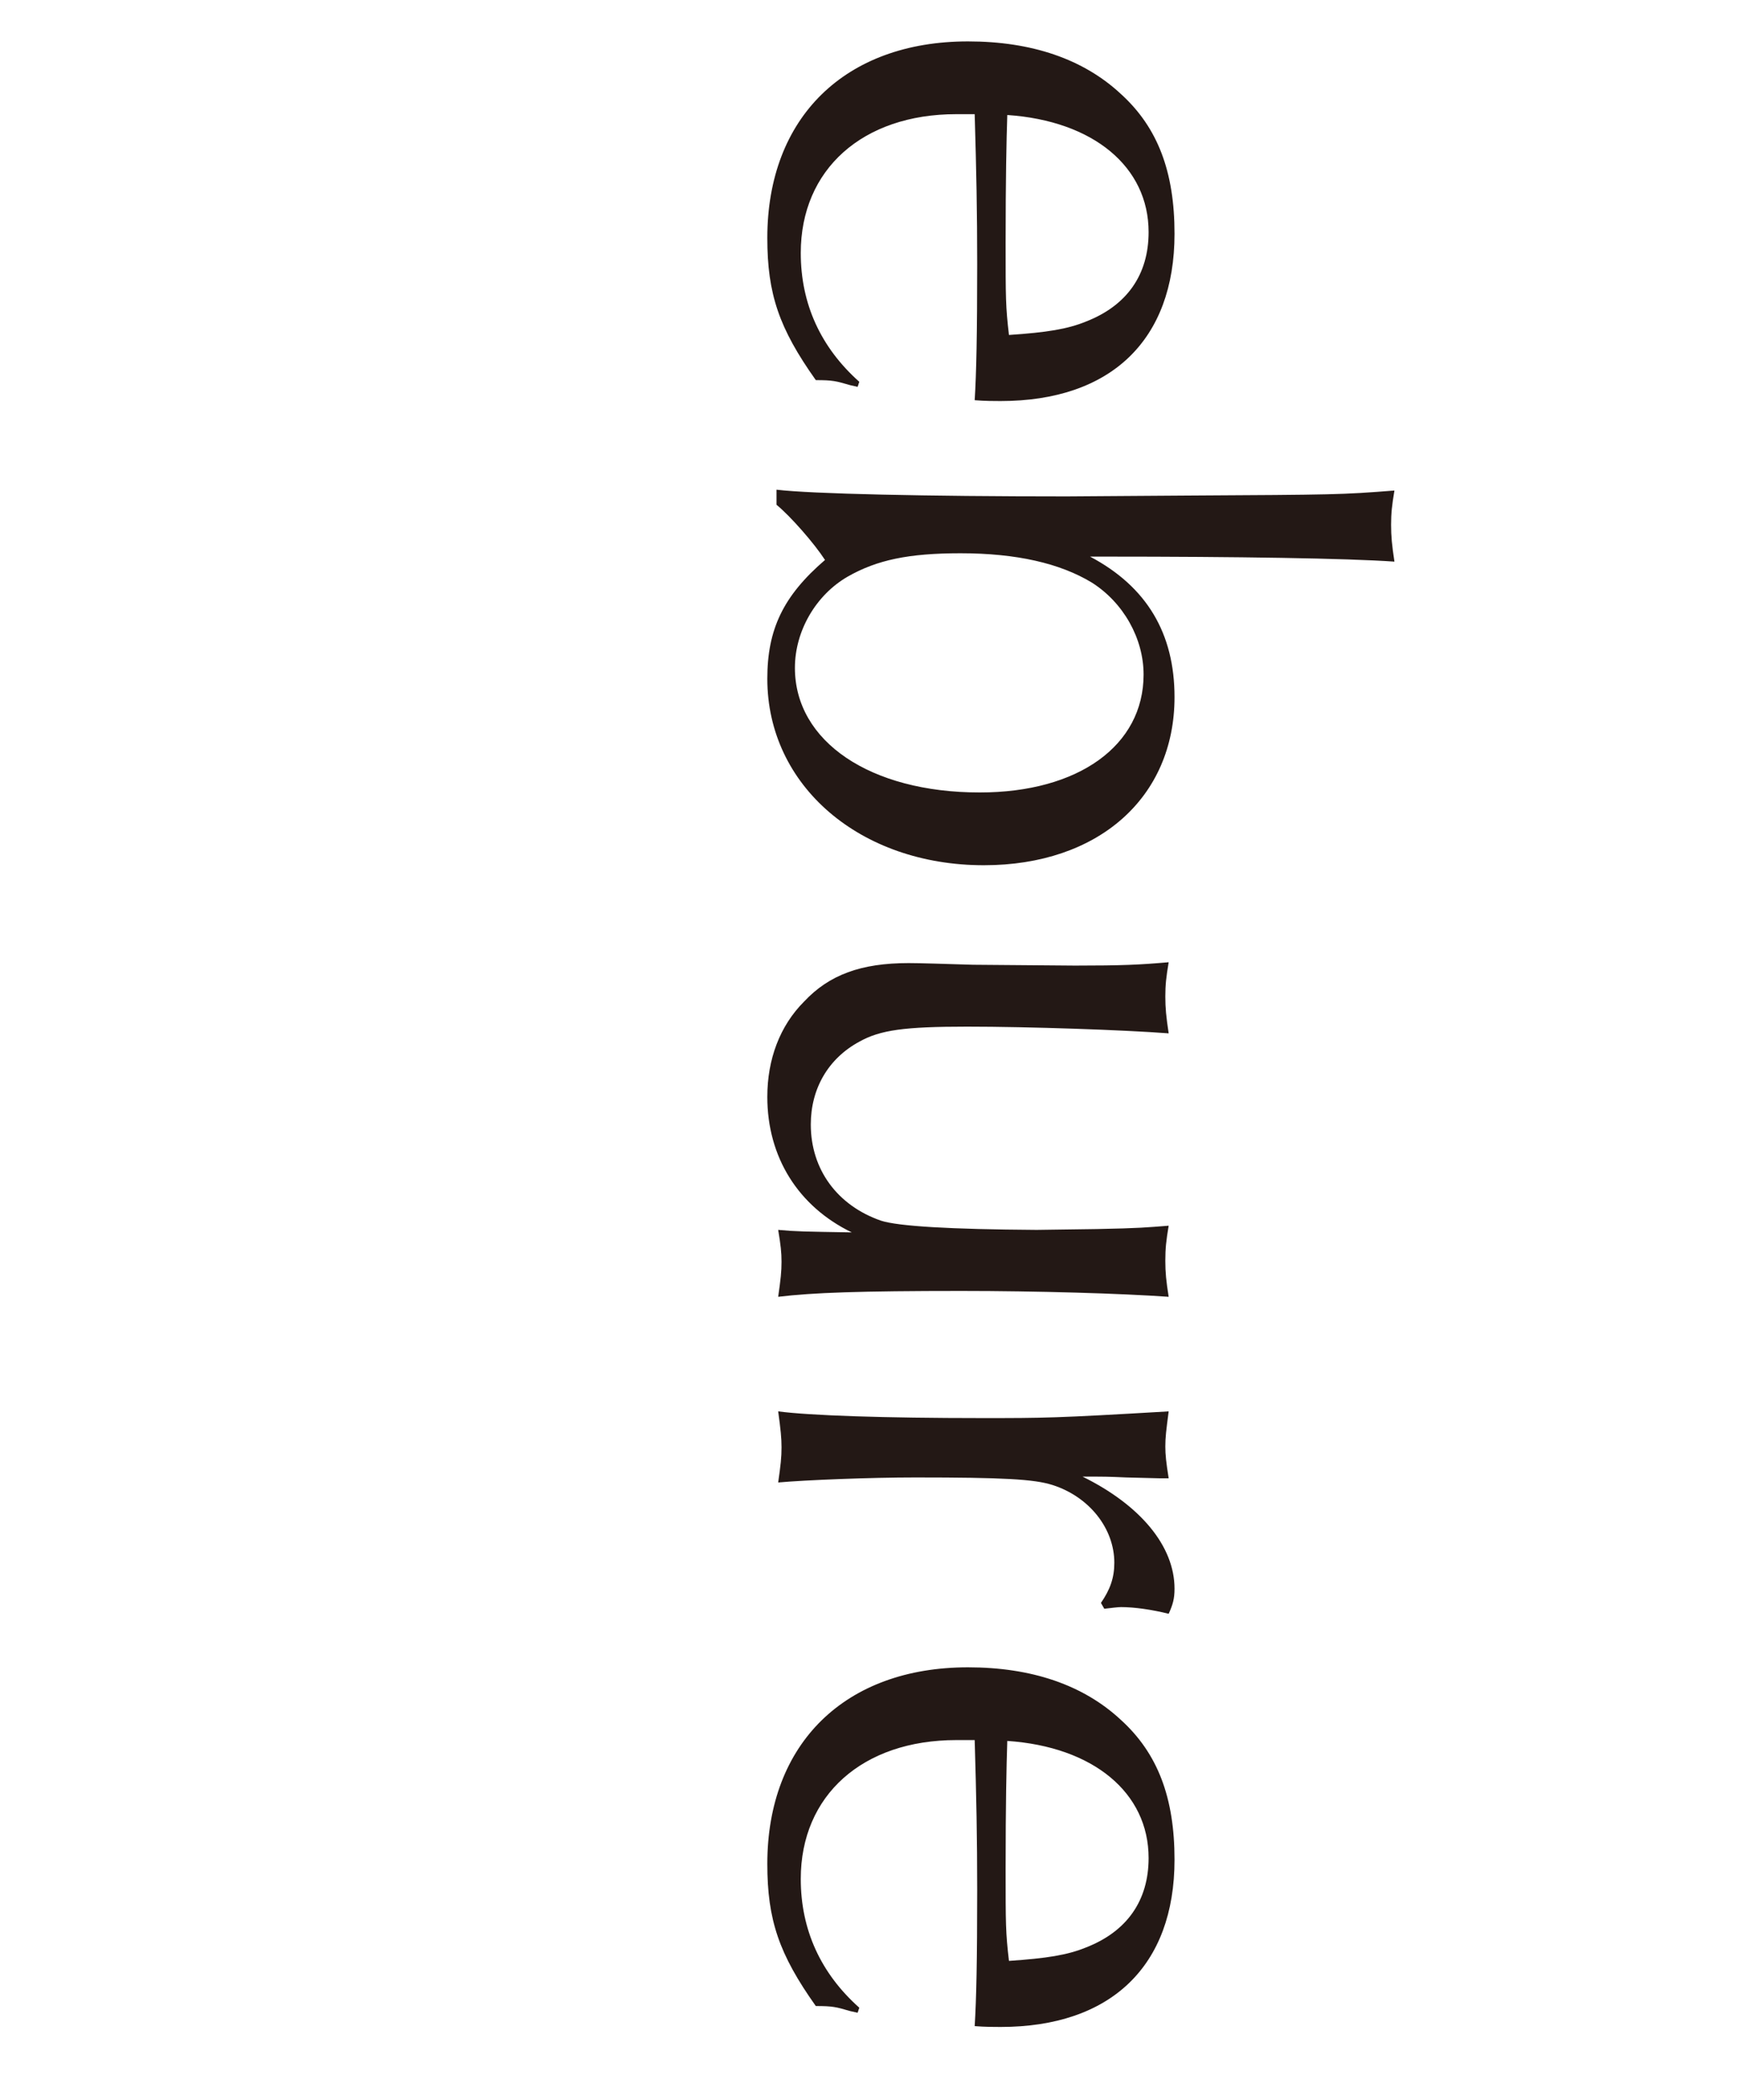
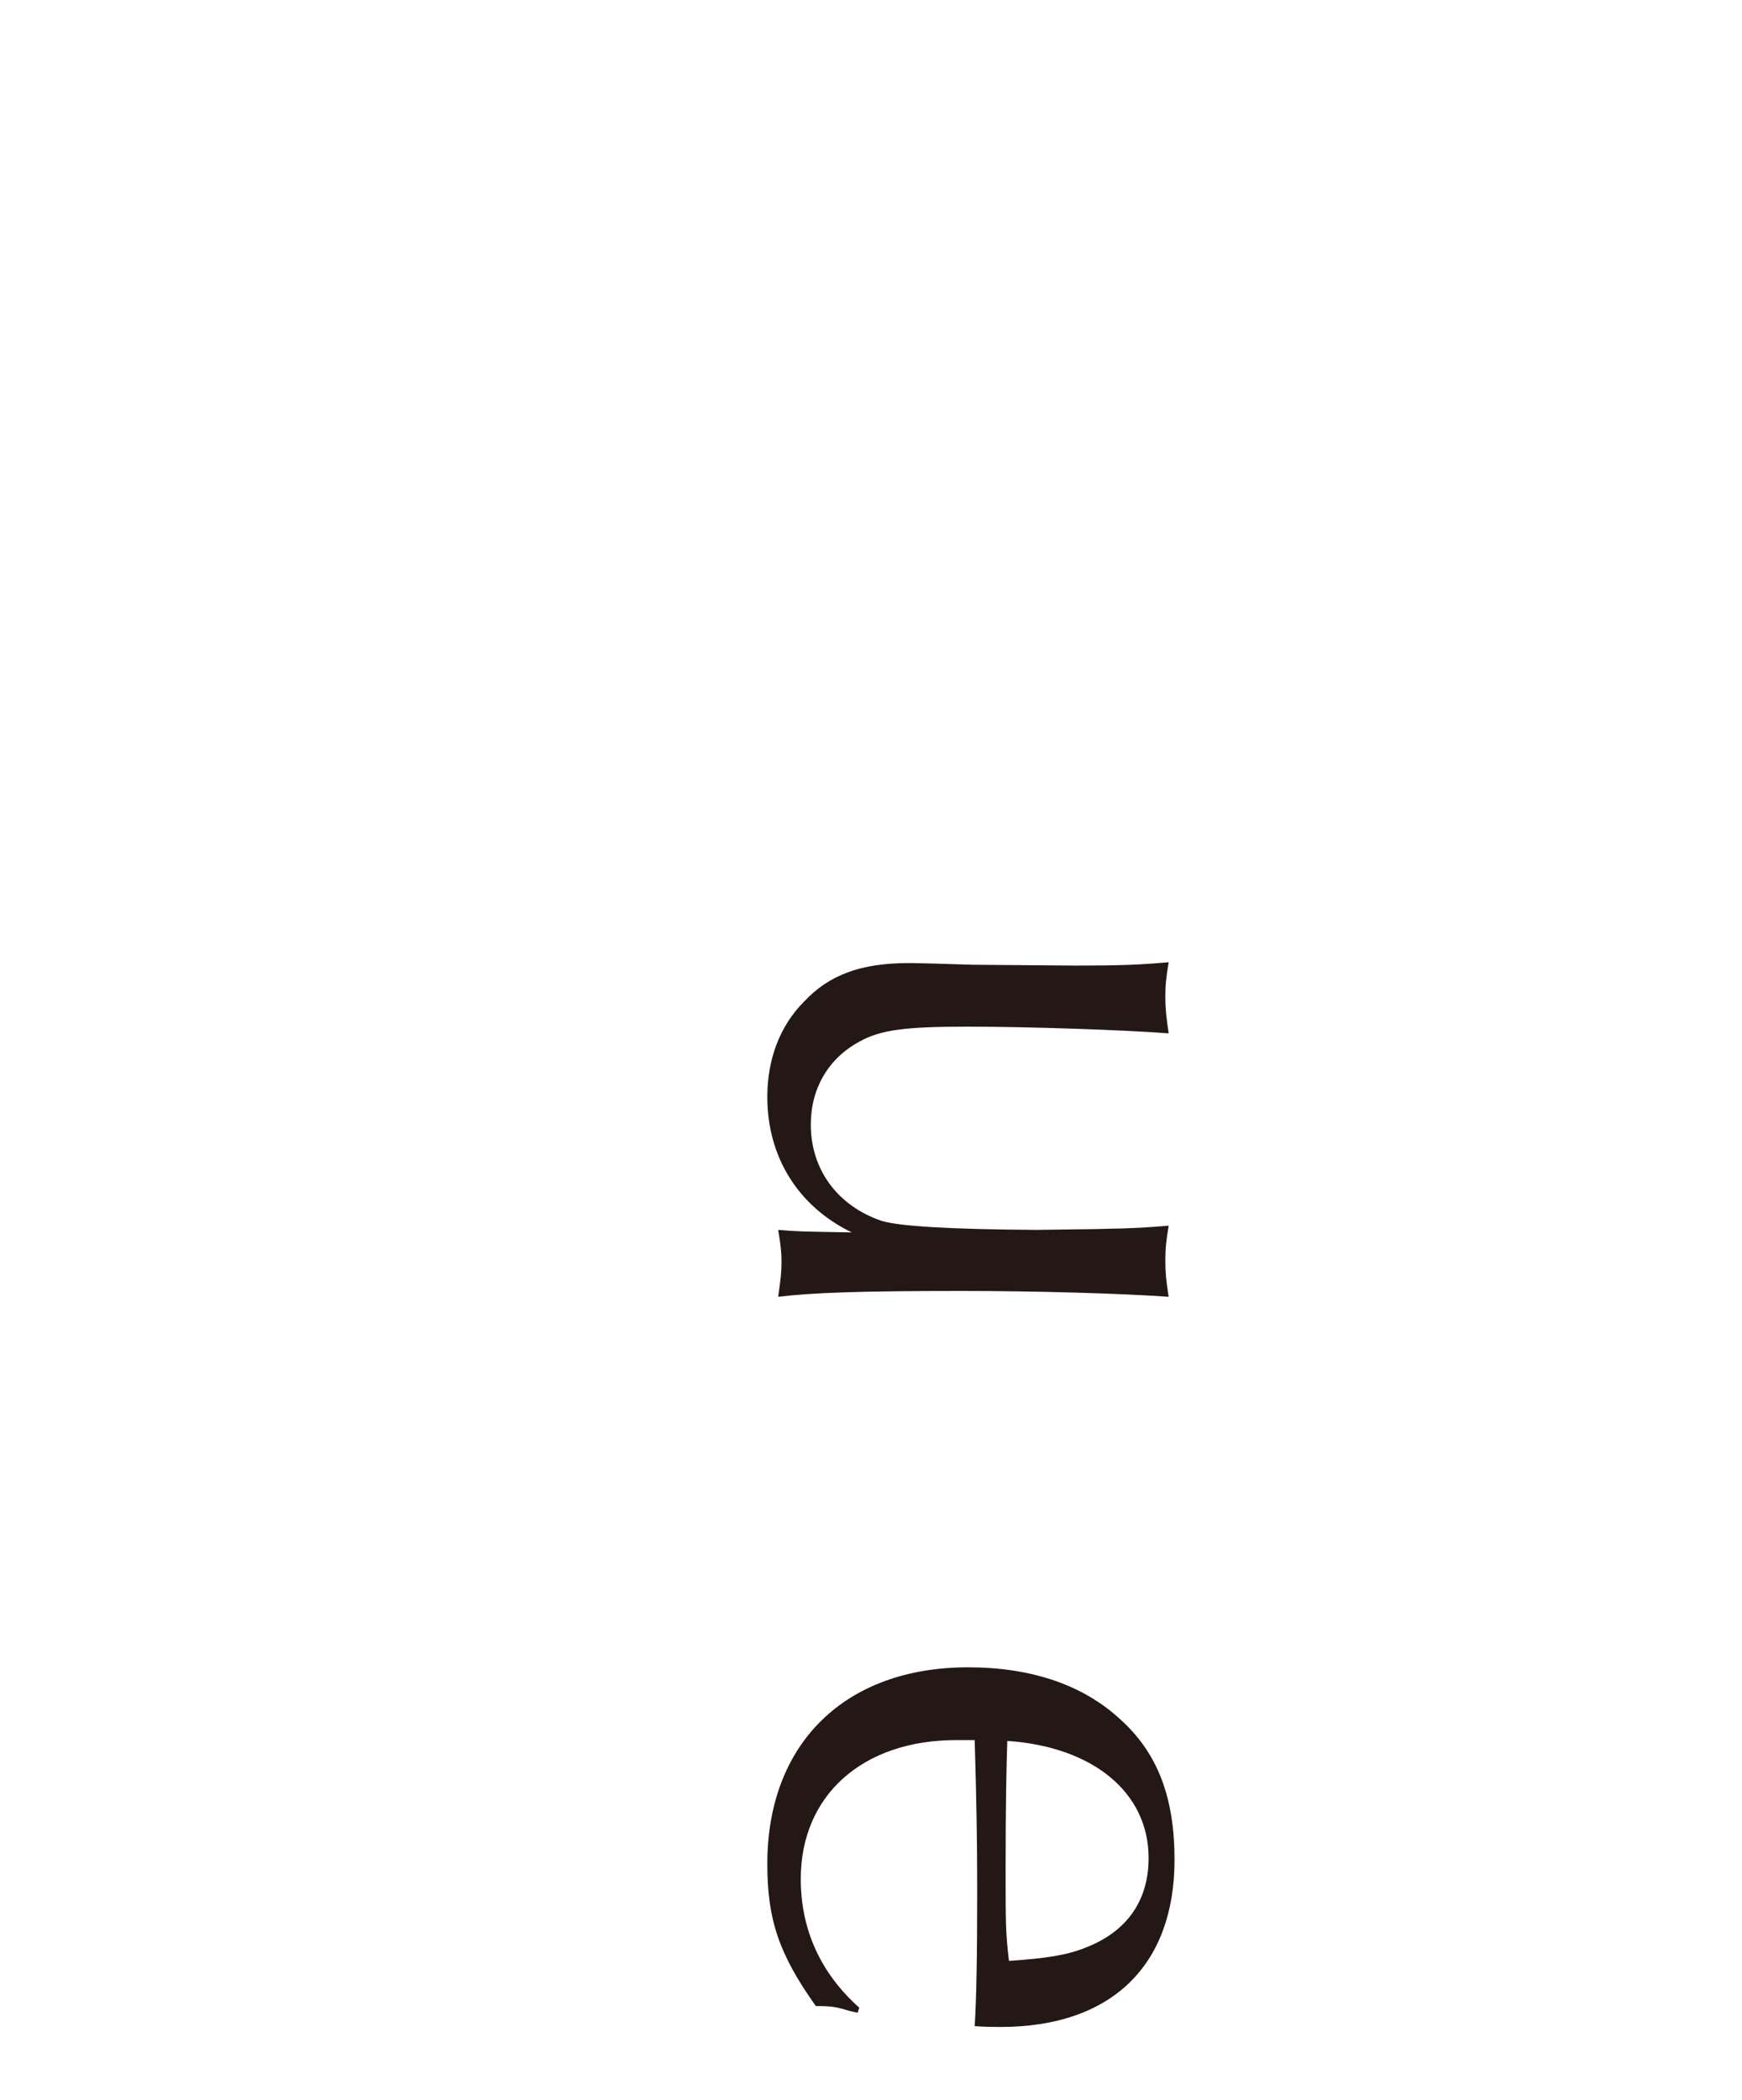
<svg xmlns="http://www.w3.org/2000/svg" id="_レイヤー_2" data-name="レイヤー 2" viewBox="0 0 125 150.65">
  <defs>
    <style>
      .cls-1 {
        fill: #231815;
      }

      .cls-2 {
        fill: none;
      }
    </style>
  </defs>
  <g id="svg">
    <g>
      <g>
-         <path class="cls-1" d="M61.54,27.75l-.54-.12c-1.02-.3-1.26-.36-2.46-.36-2.64-3.72-3.48-6.18-3.48-10.2,0-8.64,5.58-14.1,14.4-14.1,4.56,0,8.28,1.26,10.98,3.78,2.64,2.4,3.84,5.58,3.84,10.02,0,7.62-4.56,12-12.48,12-.42,0-1.14,0-1.86-.06.12-1.92.18-4.74.18-9.78,0-3.72-.06-6.66-.18-10.74h-1.32c-6.72,0-11.16,3.96-11.16,9.96,0,3.66,1.44,6.78,4.2,9.24l-.12.36ZM77.92,23.07c2.94-1.14,4.5-3.36,4.5-6.42,0-4.68-3.96-7.98-10.14-8.4-.06,1.8-.12,4.56-.12,9.18,0,3.96,0,4.56.24,6.6,2.7-.18,4.2-.42,5.52-.96Z" />
-         <path class="cls-1" d="M55.72,35.13c2.52.3,10.68.48,20.82.48l8.64-.06c10.68-.06,11.04-.06,14.88-.36-.18,1.08-.24,1.62-.24,2.46s.06,1.44.24,2.64c-3.42-.24-11.28-.36-20.76-.36h-1.08c4.08,2.16,6.06,5.52,6.06,10.08,0,7.2-5.46,12.06-13.68,12.06-8.88,0-15.54-5.7-15.54-13.38,0-3.54,1.14-5.94,4.14-8.52-.78-1.2-2.46-3.12-3.48-3.96v-1.08ZM78.34,41.79c-2.28-1.38-5.4-2.1-9.42-2.1-3.72,0-6,.48-8.1,1.68-2.28,1.32-3.78,3.9-3.78,6.54,0,5.28,5.4,8.94,13.26,8.94,7.08,0,11.76-3.36,11.76-8.46,0-2.58-1.44-5.16-3.72-6.6Z" />
        <path class="cls-1" d="M77.14,69.27c3.42,0,4.62-.06,6.72-.24-.18,1.08-.24,1.62-.24,2.46s.06,1.44.24,2.64c-3.18-.24-9.96-.48-14.46-.48s-6.24.24-7.74,1.08c-2.22,1.2-3.48,3.36-3.48,5.94,0,3.24,1.92,5.82,5.04,6.9q1.86.6,11.16.66l4.32-.06c3.12-.06,3.6-.12,5.16-.24-.18,1.08-.24,1.62-.24,2.52,0,.84.06,1.44.24,2.58-3.36-.24-9.48-.42-14.88-.42-7.2,0-10.68.12-13.14.42.18-1.26.24-1.8.24-2.52,0-.66-.06-1.2-.24-2.28,1.32.12,1.8.12,5.28.18-3.84-1.86-6.06-5.4-6.06-9.72,0-2.7.9-5.1,2.64-6.84,1.8-1.92,4.08-2.76,7.5-2.76.84,0,2.64.06,4.62.12l7.32.06Z" />
-         <path class="cls-1" d="M79,114.99c.66-.96.96-1.8.96-2.88,0-2.46-1.8-4.74-4.44-5.58-1.32-.42-3.54-.54-9.84-.54-3.24,0-7.8.18-9.84.36.18-1.26.24-1.8.24-2.52,0-.66-.06-1.26-.24-2.58,2.28.3,7.62.48,14.64.48,4.44,0,5.22,0,13.38-.48-.18,1.38-.24,1.86-.24,2.52,0,.6.06,1.14.24,2.28h-.66l-2.4-.06c-1.32-.06-1.5-.06-3.12-.06,4.14,2.04,6.6,4.98,6.6,8.04,0,.72-.12,1.14-.42,1.8-1.2-.3-2.46-.48-3.42-.48-.24,0-.66.06-1.2.12l-.24-.42Z" />
        <path class="cls-1" d="M61.54,144.39l-.54-.12c-1.02-.3-1.26-.36-2.46-.36-2.64-3.72-3.48-6.18-3.48-10.2,0-8.64,5.58-14.1,14.4-14.1,4.56,0,8.28,1.26,10.98,3.78,2.64,2.4,3.84,5.58,3.84,10.02,0,7.62-4.56,12-12.48,12-.42,0-1.14,0-1.86-.06.12-1.92.18-4.74.18-9.78,0-3.72-.06-6.66-.18-10.74h-1.32c-6.72,0-11.16,3.96-11.16,9.96,0,3.66,1.44,6.78,4.2,9.24l-.12.36ZM77.92,139.71c2.94-1.14,4.5-3.36,4.5-6.42,0-4.68-3.96-7.98-10.14-8.4-.06,1.8-.12,4.56-.12,9.18,0,3.96,0,4.56.24,6.6,2.7-.18,4.2-.42,5.52-.96Z" />
      </g>
-       <rect class="cls-2" y="0" width="125" height="150.65" />
    </g>
  </g>
</svg>